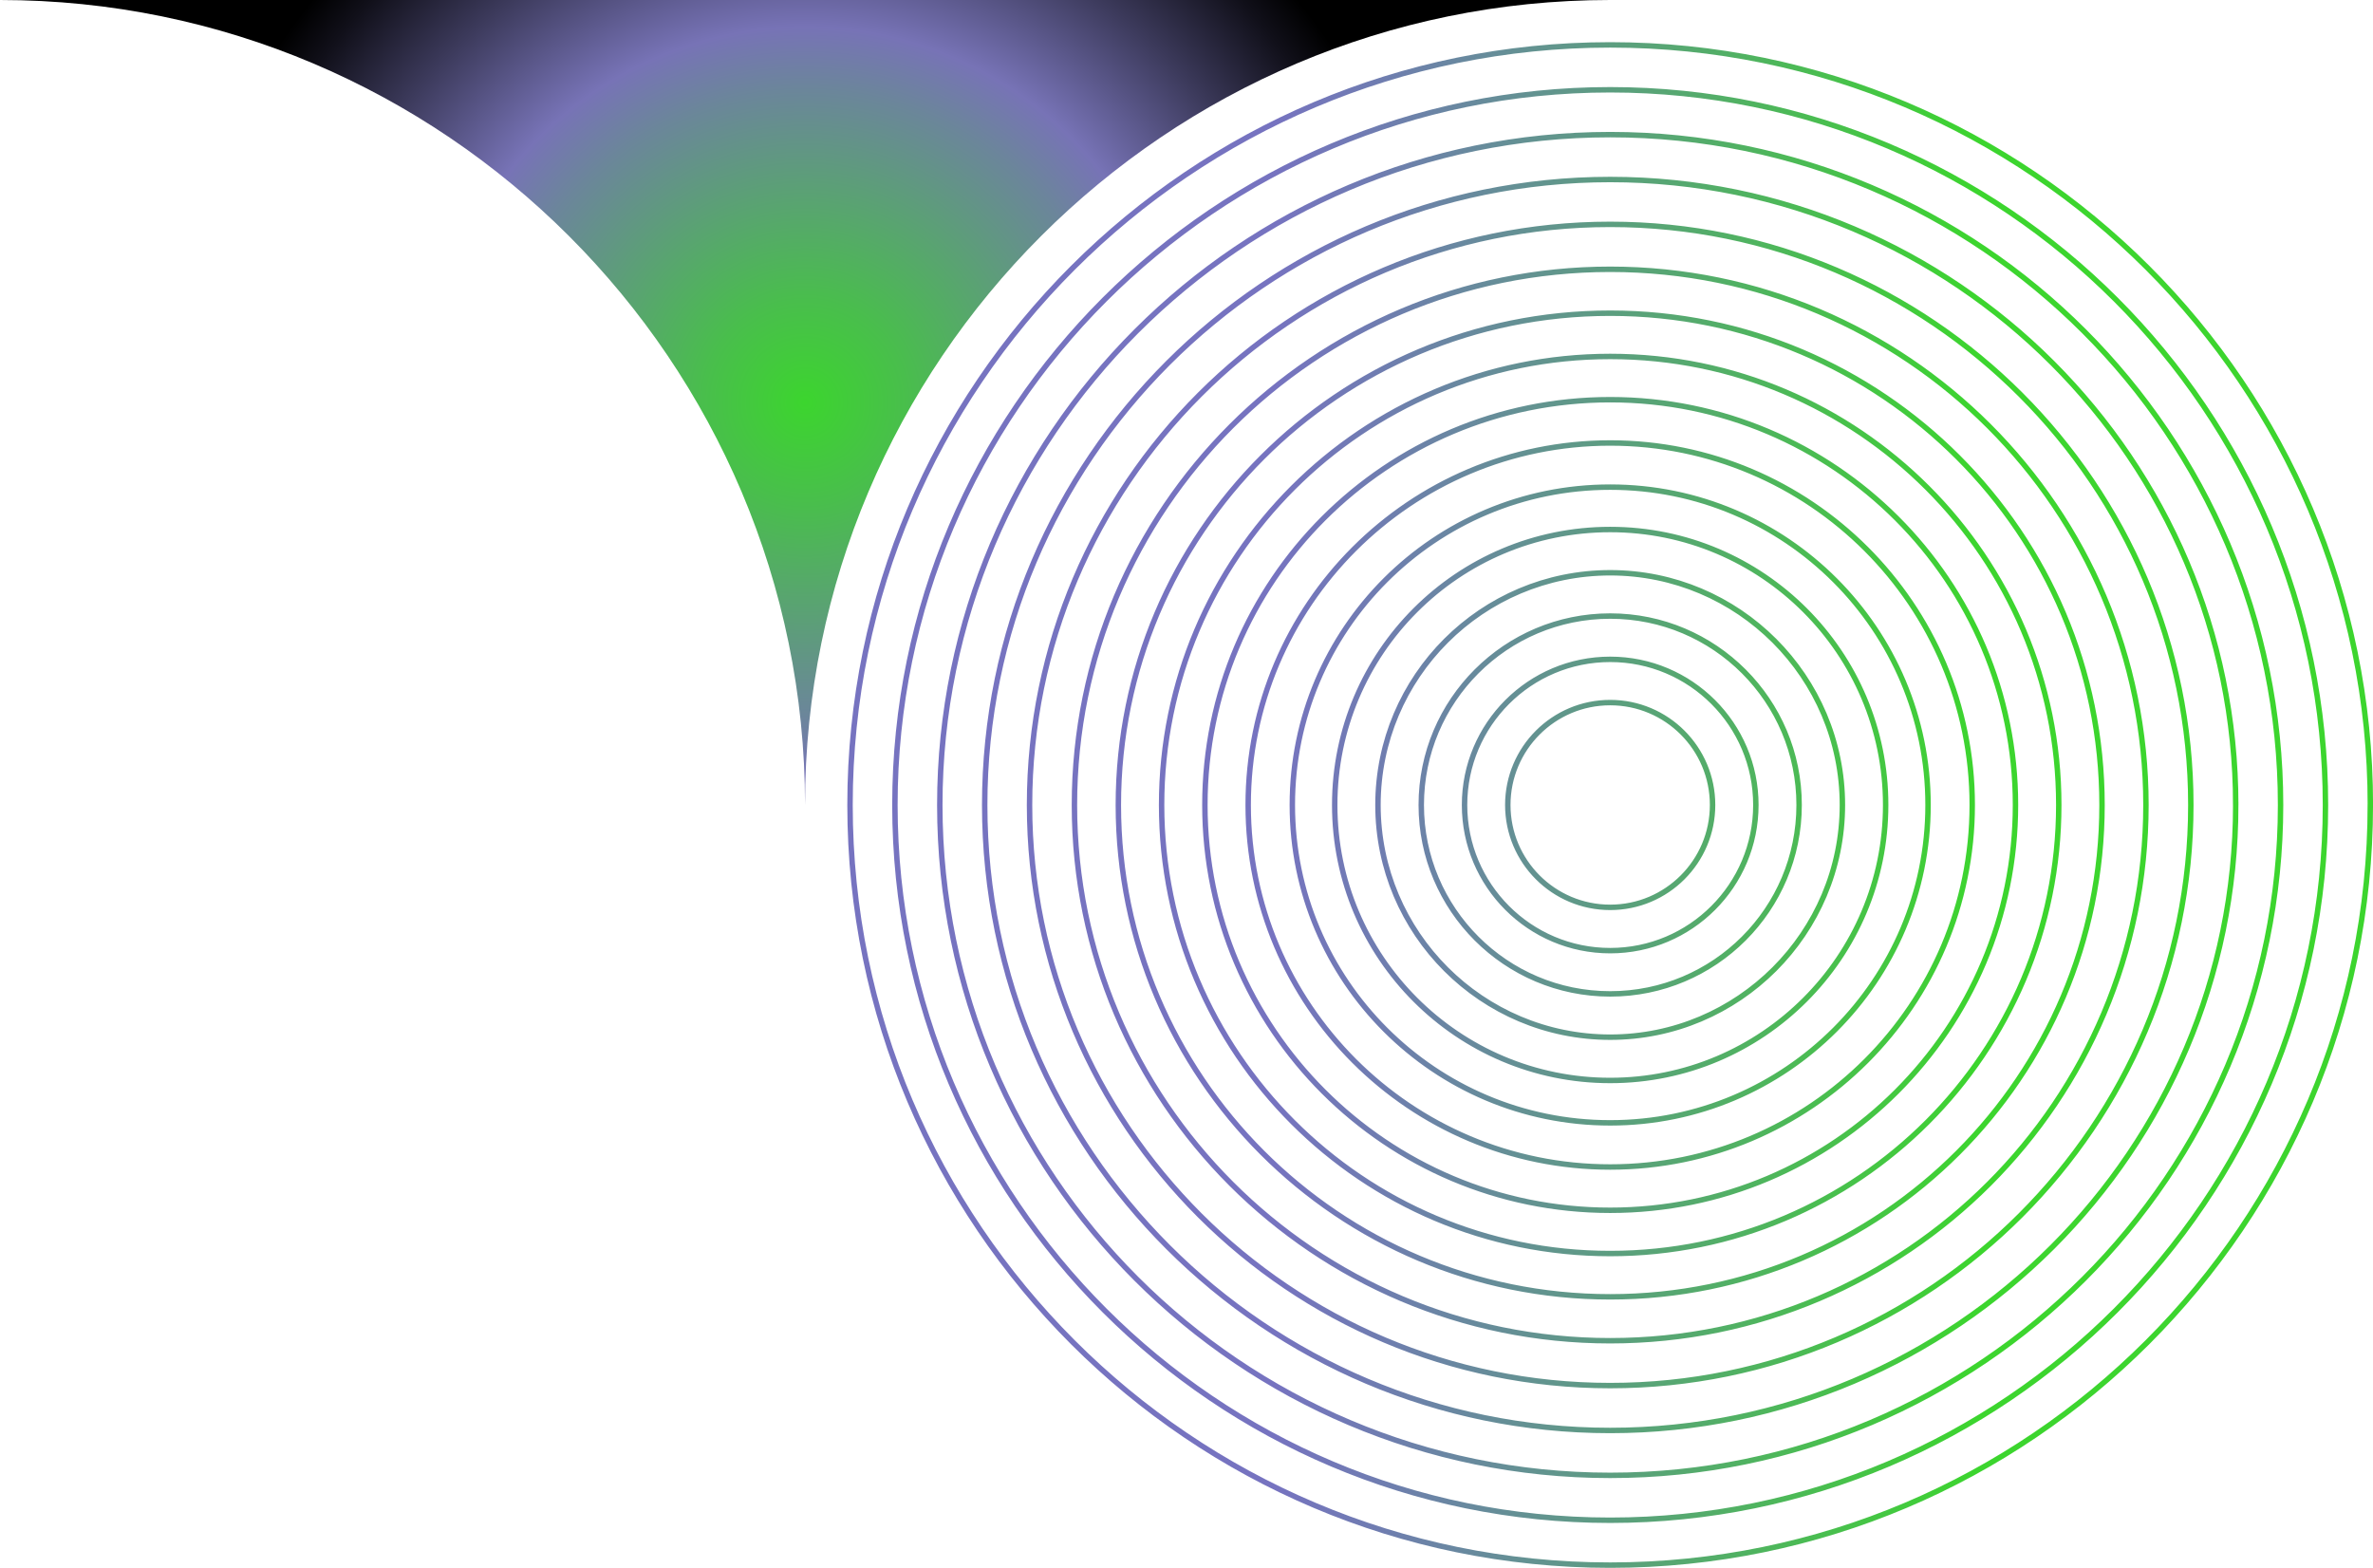
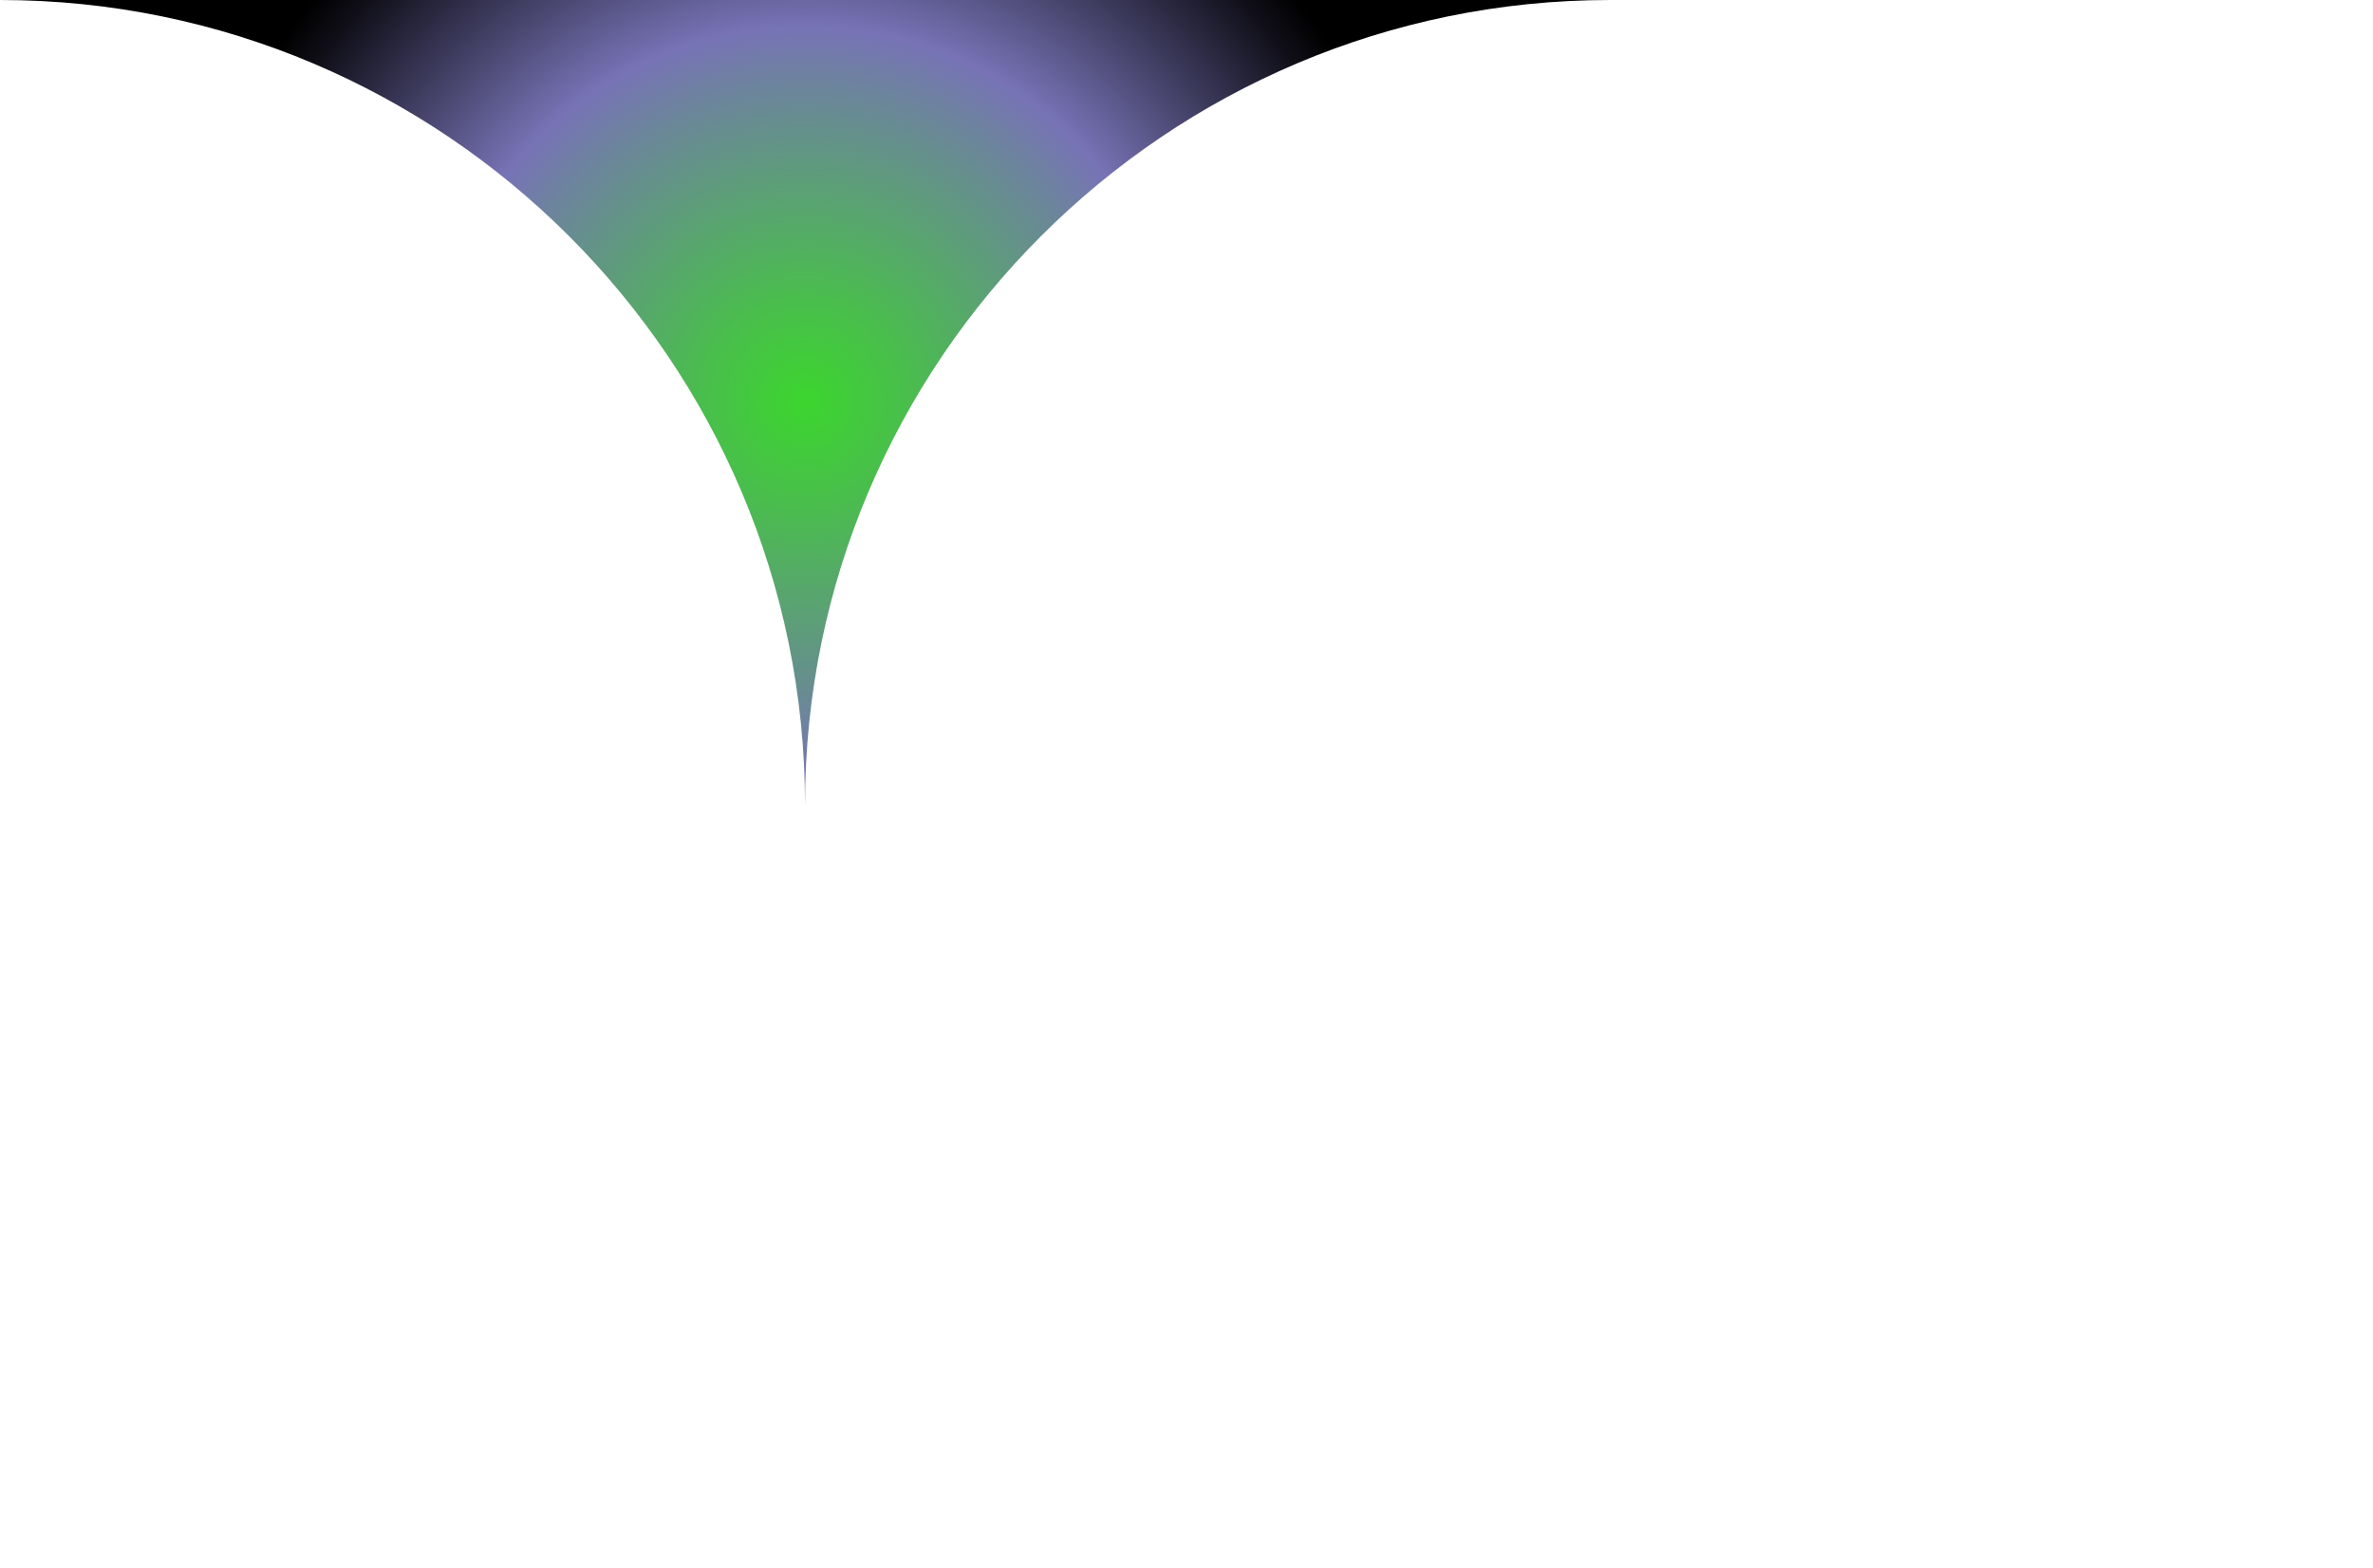
<svg xmlns="http://www.w3.org/2000/svg" id="Layer_2" data-name="Layer 2" viewBox="0 0 607.92 401.67">
  <defs>
    <style>
      .cls-1 {
        fill: url(#New_Gradient_Swatch_25);
      }

      .cls-2 {
        fill: none;
        stroke: url(#New_Gradient_Swatch_19);
        stroke-linecap: round;
        stroke-miterlimit: 10;
        stroke-width: 1.39px;
      }
    </style>
    <linearGradient id="New_Gradient_Swatch_19" data-name="New Gradient Swatch 19" x1="390.05" y1="528.11" x2="780.91" y2="528.11" gradientTransform="translate(-172.98 734.35) scale(1 -1)" gradientUnits="userSpaceOnUse">
      <stop offset=".28" stop-color="#7673c0" />
      <stop offset=".35" stop-color="#6f7db0" />
      <stop offset=".48" stop-color="#5f9987" />
      <stop offset=".67" stop-color="#45c545" />
      <stop offset=".74" stop-color="#3cd52e" />
    </linearGradient>
    <radialGradient id="New_Gradient_Swatch_25" data-name="New Gradient Swatch 25" cx="379.22" cy="631.23" fx="379.22" fy="631.23" r="163.04" gradientTransform="translate(-172.98 734.35) scale(1 -1)" gradientUnits="userSpaceOnUse">
      <stop offset="0" stop-color="#3cd52e" />
      <stop offset=".16" stop-color="#49be4c" />
      <stop offset=".49" stop-color="#6b869a" />
      <stop offset=".59" stop-color="#7773b6" />
      <stop offset=".78" stop-color="#3d3b5d" />
      <stop offset=".93" stop-color="#11101a" />
      <stop offset="1" stop-color="#000" />
    </radialGradient>
  </defs>
  <g id="Layer_1-2" data-name="Layer 1">
-     <path class="cls-2" d="M412.5,232.46c-14.49,0-26.23-11.74-26.23-26.23s11.74-26.23,26.23-26.23,26.23,11.74,26.23,26.23-11.74,26.23-26.23,26.23Zm0,11.09c-20.6,0-37.31-16.71-37.31-37.32s16.71-37.31,37.31-37.31,37.32,16.7,37.32,37.31-16.71,37.32-37.32,37.32Zm0,11.08c-26.73,0-48.4-21.67-48.4-48.4s21.67-48.4,48.4-48.4,48.4,21.67,48.4,48.4-21.66,48.4-48.4,48.4Zm0,11.09c-32.85,0-59.49-26.63-59.49-59.49s26.64-59.49,59.49-59.49,59.49,26.64,59.49,59.49-26.63,59.49-59.49,59.49Zm0,11.09c-38.97,0-70.57-31.59-70.57-70.58s31.6-70.57,70.57-70.57,70.57,31.6,70.57,70.57-31.59,70.58-70.57,70.58Zm0,10.86c-44.97,0-81.43-36.46-81.43-81.44s36.46-81.43,81.43-81.43,81.43,36.46,81.43,81.43-36.45,81.44-81.43,81.44Zm0,11.31c-51.22,0-92.74-41.53-92.74-92.75s41.52-92.74,92.74-92.74,92.75,41.52,92.75,92.74-41.53,92.75-92.75,92.75Zm0,11.09c-57.34,0-103.83-46.49-103.83-103.84s46.48-103.83,103.83-103.83,103.83,46.48,103.83,103.83-46.48,103.84-103.83,103.84Zm0,11.08c-63.47,0-114.92-51.45-114.92-114.92s51.45-114.91,114.92-114.91,114.92,51.45,114.92,114.91-51.45,114.92-114.92,114.92Zm0,11.09c-69.59,0-126-56.41-126-126s56.42-126,126-126,126,56.41,126,126-56.41,126-126,126Zm0,11.25c-75.8,0-137.25-61.44-137.25-137.25s61.46-137.25,137.25-137.25,137.25,61.44,137.25,137.25-61.44,137.25-137.25,137.25Zm148.75-137.25c0,82.02-66.72,148.74-148.75,148.74s-148.75-66.72-148.75-148.74S330.48,57.48,412.5,57.48s148.75,66.73,148.75,148.75Zm11.5,0c0,88.36-71.89,160.24-160.25,160.24s-160.24-71.88-160.24-160.24S324.13,45.99,412.5,45.99s160.25,71.89,160.25,160.25Zm11.49,0c0,94.7-77.04,171.74-171.74,171.74s-171.74-77.03-171.74-171.74S317.8,34.49,412.5,34.49s171.74,77.05,171.74,171.74Zm11.5,0c0,101.04-82.21,183.24-183.24,183.24s-183.24-82.2-183.24-183.24S311.45,23,412.5,23s183.24,82.2,183.24,183.23Zm11.49,0c0,107.38-87.35,194.74-194.74,194.74s-194.73-87.36-194.73-194.74S305.12,11.5,412.5,11.5s194.74,87.35,194.74,194.73Z" />
    <path class="cls-1" d="M0,0H412.47c-113.72,0-206.24,92.52-206.24,206.23C206.23,92.52,113.73,0,0,0" />
  </g>
</svg>